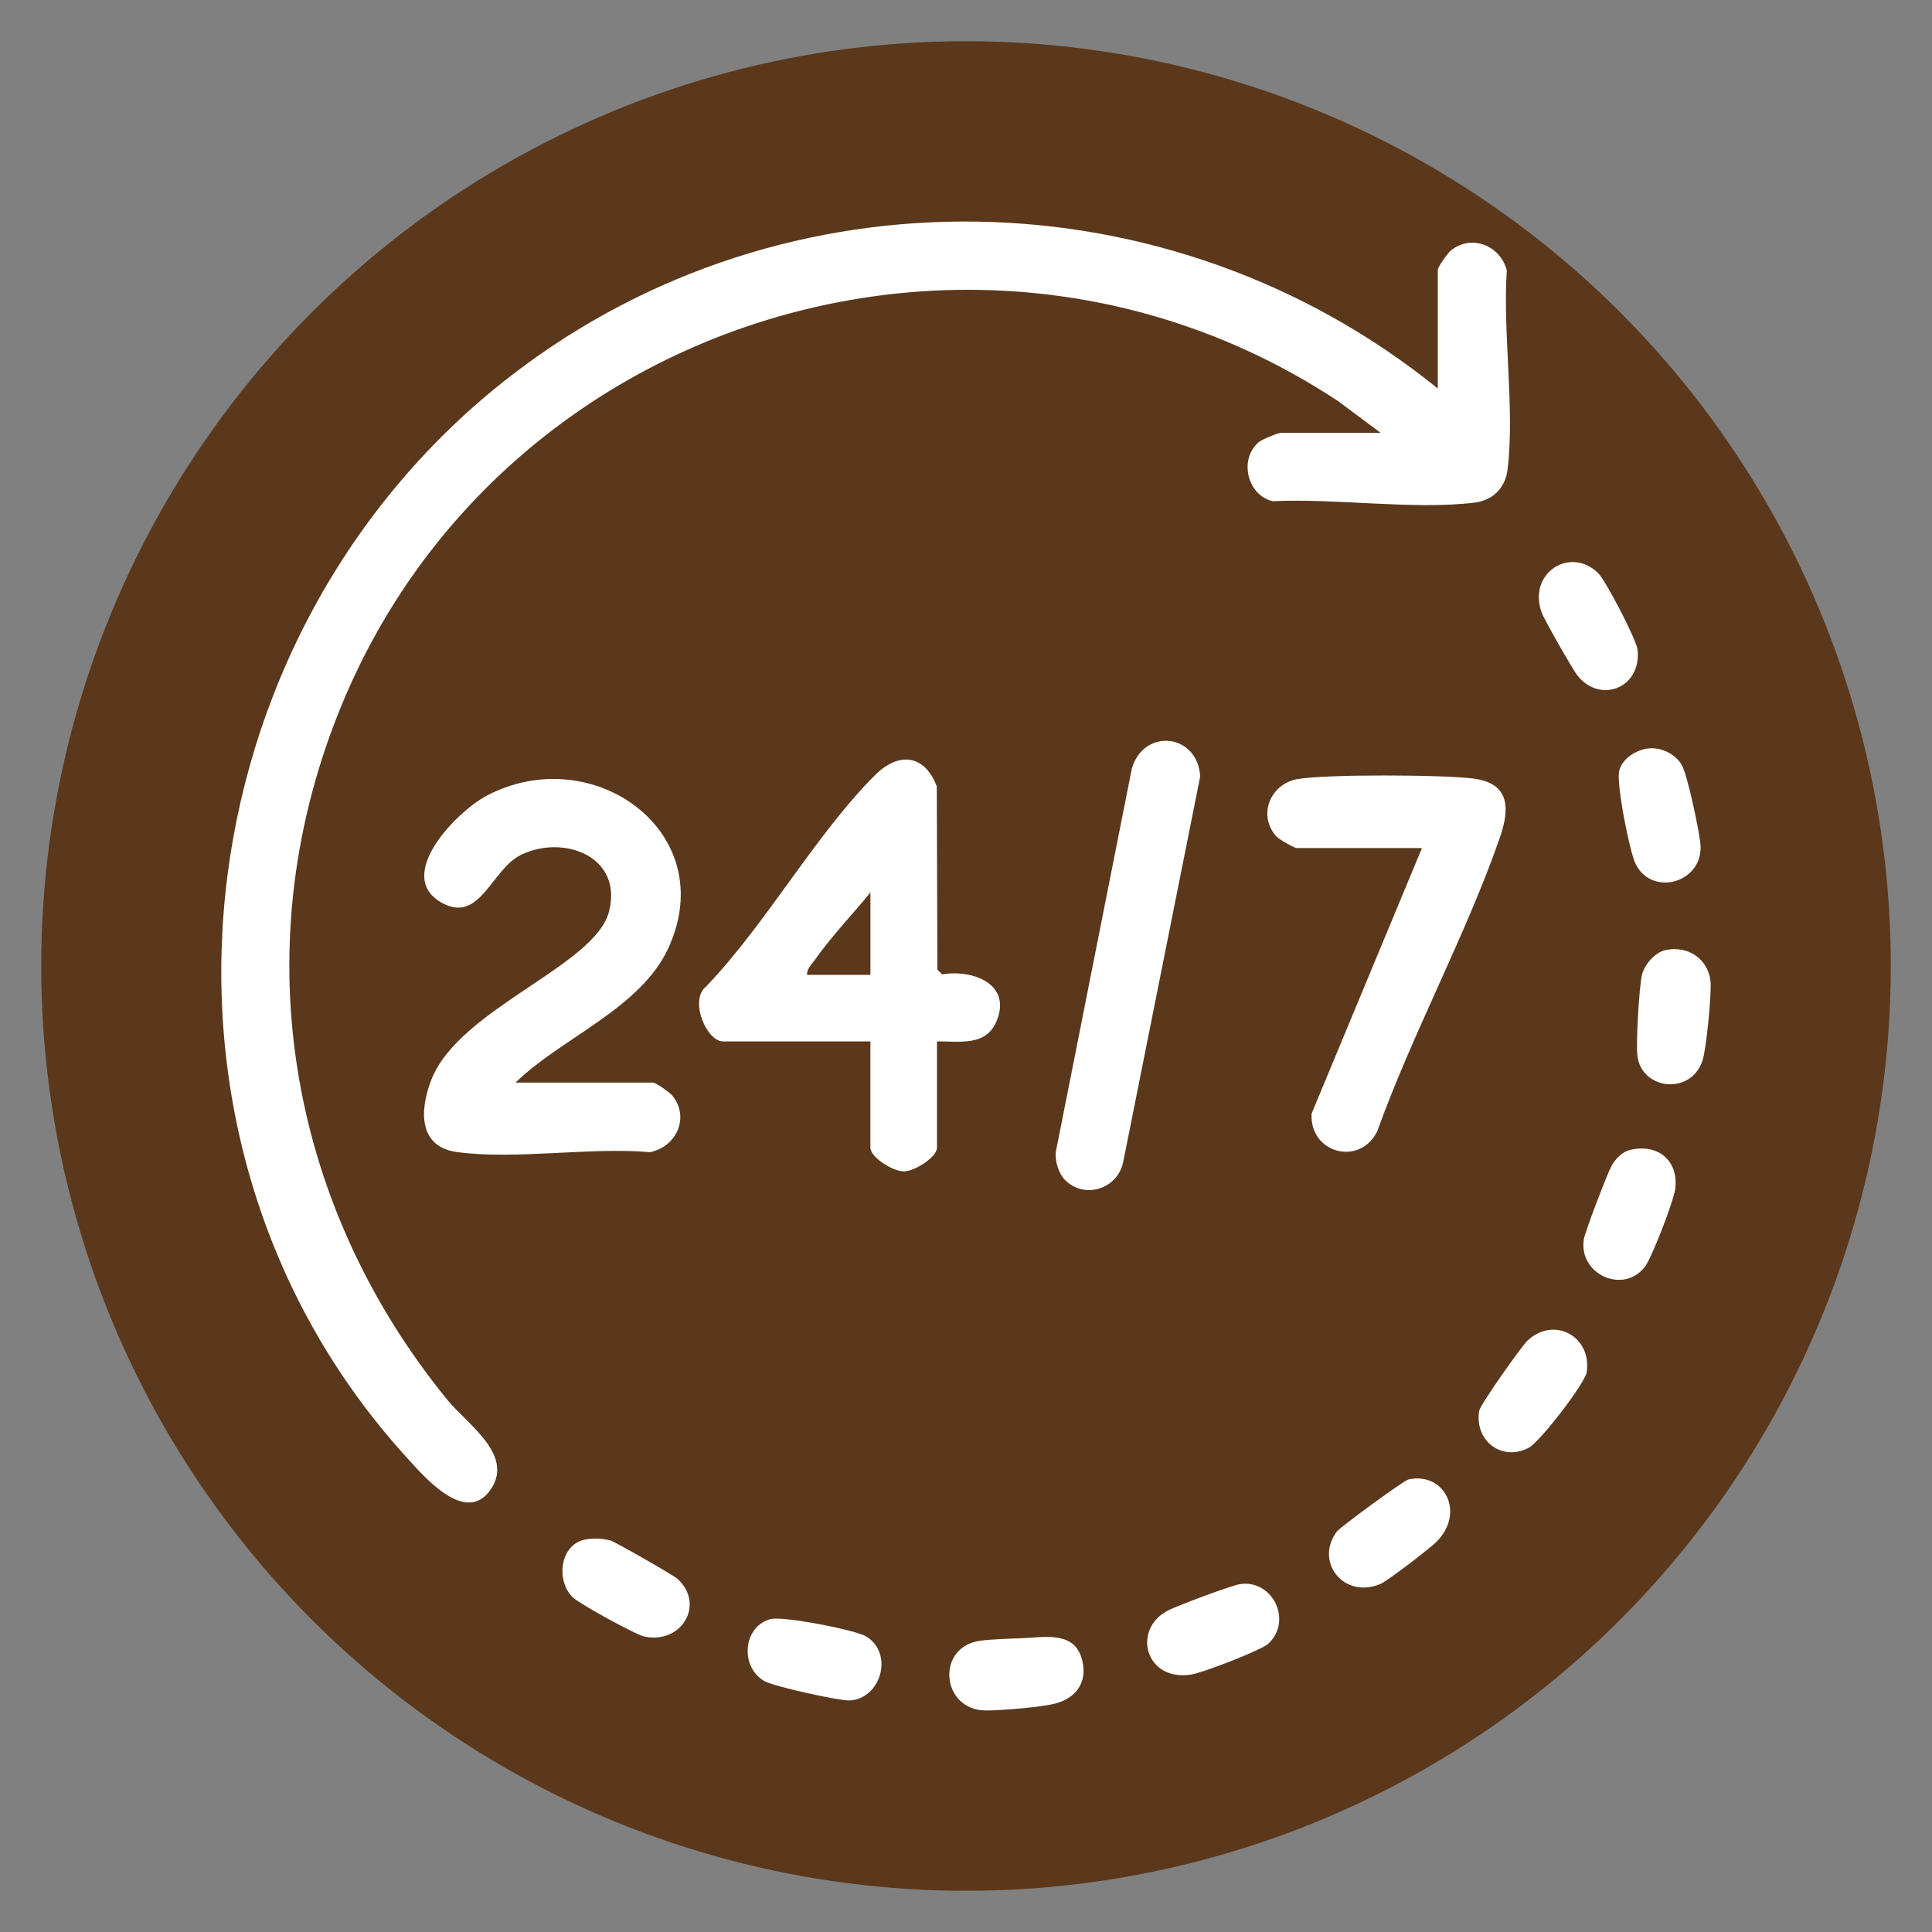
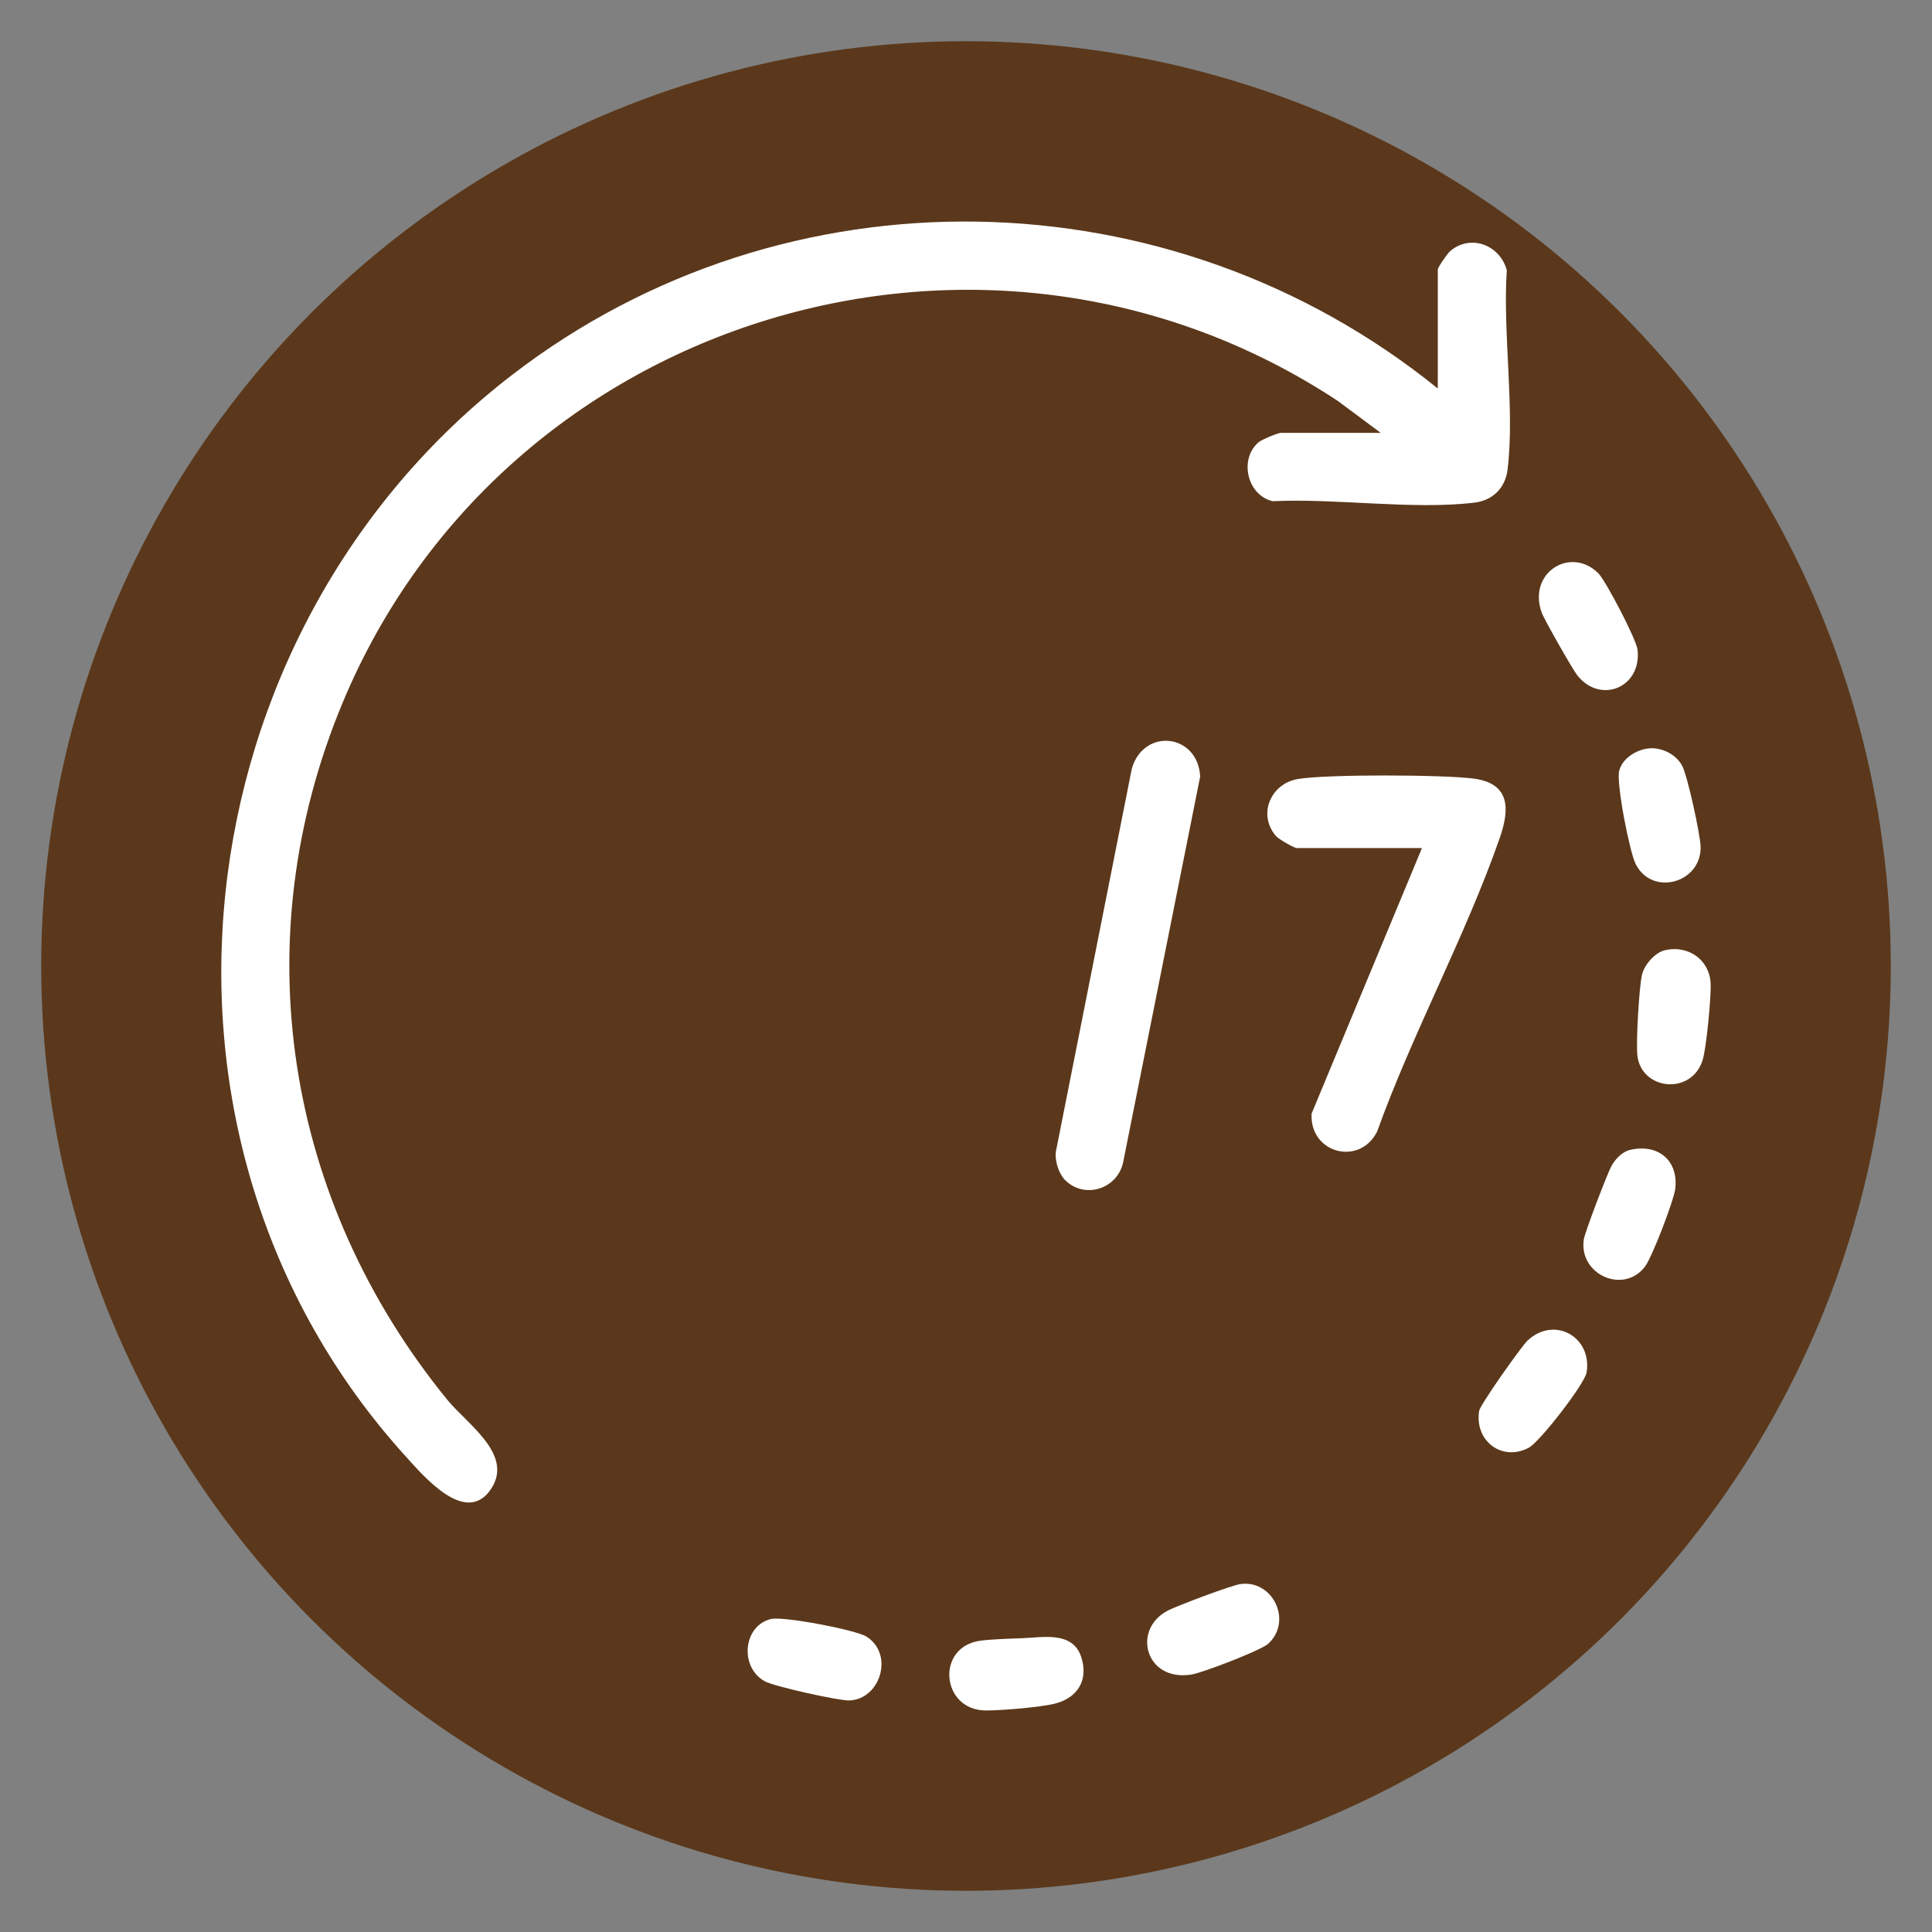
<svg xmlns="http://www.w3.org/2000/svg" viewBox="0 0 1000 1000" version="1.1" id="Layer_1">
  <rect x="0" y="0" width="1000" height="1000" fill="#808080" stroke="none" />
  <defs>
    <style>
      .st0 {
        fill: #fff;
      }

      .st1 {
        fill: #5b381b;
      }
    </style>
  </defs>
  <circle r="478.67" cy="500" cx="500" class="st1" />
  <g>
    <path d="M744.2,201.07v-61.52c0-1.18,4.99-8.43,6.63-9.78,10.71-8.8,25.7-2.74,29.09,10.15-2.17,32.28,4.2,71.58.41,103.02-1.15,9.59-7.59,16.07-17.23,17.23-31.67,3.82-71.81-2.35-104.33-.74-13.22-3.04-17.6-21.7-7.33-30.52,1.61-1.39,10.03-4.86,11.54-4.86h51.68l-22.1-16.45c-181.96-120.15-431.39-44.78-515.15,155.96-51.54,123.52-29.63,258.21,54.06,360.91,10.32,12.66,34.25,28.16,22.93,45.84-12.89,20.14-35.04-6.17-44.26-16.32-149.15-164.23-118.5-426.68,55.15-560.12,141.54-108.77,340.6-104.7,478.89,7.21Z" class="st0" />
-     <path d="M266.78,560.36h71.37c1.18,0,8.43,4.99,9.78,6.63,9.26,11.27,2.22,26.66-11.52,29.36-31.14-2.7-69.58,4.06-99.83-.04-20.47-2.77-19.28-22.25-13.25-37.57,14.45-36.77,84.65-58.68,91.9-86.92,7.33-28.56-23.61-40.13-45.68-29.28-15.07,7.41-21.01,35.27-40.37,25-25.96-13.77,7.29-47.57,22.78-55.72,54.84-28.85,121.71,19.03,93.88,79.12-14.44,31.17-55.48,46.41-79.05,69.43Z" class="st0" />
-     <path d="M484.98,539.03v54.96c0,5.06-11.69,12.33-17.23,12.33s-17.23-7.27-17.23-12.33v-54.96h-76.29c-8.53,0-17.65-21.33-8.75-28.44,30.78-31.93,56.71-78.79,87.47-109.41,12.32-12.27,25.72-10.63,31.93,5.87l.32,94.83,2.46,2.46c15.81-2.69,35.92,4.93,28.31,23.86-5.44,13.55-19.01,10.71-31,10.82ZM450.53,504.58v-42.66c-9.34,11.45-20.01,22.56-28.55,34.62-1.72,2.43-4.44,4.92-4.27,8.04h32.81Z" class="st0" />
    <path d="M736,438.96h-64.8c-1.31,0-9.34-4.6-10.7-6.16-9.7-11.17-2.81-27.09,11.08-29.55,14.58-2.58,76.04-2.31,91.35-.23,19.27,2.61,18.34,16.42,13.24,31-17.68,50.59-45.09,100.83-63.34,151.58-9.01,18.22-35.1,11.35-33.95-9.2l57.12-137.43Z" class="st0" />
    <path d="M551.16,610.66c-3.15-3.23-5.18-9.73-4.7-14.26l39.36-198.51c6.12-21.35,34.19-18.27,35.39,4.05l-39.9,199.79c-3.06,13.8-20.15,19.16-30.15,8.93Z" class="st0" />
    <path d="M843.8,595.17c14.29-3.29,24.93,5.29,23.34,19.98-.64,5.97-11.99,35.43-15.58,40.27-10.92,14.73-34.35,4.46-31.82-13.72.53-3.82,12.12-34.07,14.36-38.2,1.96-3.6,5.59-7.39,9.7-8.34Z" class="st0" />
    <path d="M790.71,693.82c13.86-12.9,33.46-1.81,30.52,16.56-.94,5.84-24.23,35.96-29.94,38.97-13.87,7.31-28.17-3.51-25.68-19.09.51-3.19,21.96-33.52,25.1-36.44Z" class="st0" />
    <path d="M854.94,387.29c6.3,0,13.15,3.69,15.94,9.48s9.23,35.45,9.35,41.56c.35,18.77-25.11,25.76-33.59,8.93-3.23-6.41-10.07-41.6-8.57-48.16,1.6-6.98,10.05-11.81,16.87-11.81Z" class="st0" />
    <path d="M642.1,819.9c16.73-2.29,27.06,19.15,14.36,30.88-3.74,3.45-34.09,15.07-39.8,15.97-24.02,3.8-30.99-23.65-11.93-33.25,4.98-2.51,32.69-12.97,37.37-13.61Z" class="st0" />
    <path d="M399.19,837.98c6.38-1.47,43.7,5.62,49.26,9.11,14.45,9.06,7.26,32.35-8.7,33.06-5.4.24-39.15-7.24-43.95-9.94-13.26-7.46-11.1-28.9,3.4-32.24Z" class="st0" />
-     <path d="M728.96,765.78c18.62-4.19,29.84,17.27,14.37,32.43-3.66,3.59-25.3,20.24-29.09,21.77-19.1,7.7-33.83-11.91-22.31-27.23,1.77-2.35,34.58-26.42,37.02-26.97Z" class="st0" />
-     <path d="M302.39,796.96c4.2-.96,9.49-.7,13.66.42,2.18.59,32.41,17.87,34.45,19.69,14.63,13.06,2.52,34.04-16.91,30.03-4.47-.92-33.71-16.97-37.11-20.3-8.86-8.68-6.65-26.95,5.91-29.83Z" class="st0" />
    <path d="M861.85,491.81c11.76-2.71,22.79,4.69,23.56,16.91.41,6.53-2.18,34.08-4.19,40.19-5.95,18.15-31.56,15.31-33.7-2.45-.8-6.68.87-35.61,2.38-41.99,1.22-5.11,6.68-11.45,11.94-12.66Z" class="st0" />
    <path d="M827.32,296.78c3.86,3.9,19.71,34.18,20.29,39.61,2.08,19.59-19.3,28.2-31.21,13.16-2.46-3.11-17.15-28.93-18.41-32.44-7.5-20.8,15.17-34.62,29.34-20.32Z" class="st0" />
-     <path d="M528.94,847.95c10.7-.4,26.12-3.77,30.6,9.43,4.04,11.89-1.52,21.24-13.23,24.34-7.33,1.95-28.01,3.62-35.91,3.62-23.32,0-26.23-32.89-3.12-36.09,5.78-.8,15.43-1.08,21.66-1.31Z" class="st0" />
+     <path d="M528.94,847.95c10.7-.4,26.12-3.77,30.6,9.43,4.04,11.89-1.52,21.24-13.23,24.34-7.33,1.95-28.01,3.62-35.91,3.62-23.32,0-26.23-32.89-3.12-36.09,5.78-.8,15.43-1.08,21.66-1.31" class="st0" />
  </g>
</svg>